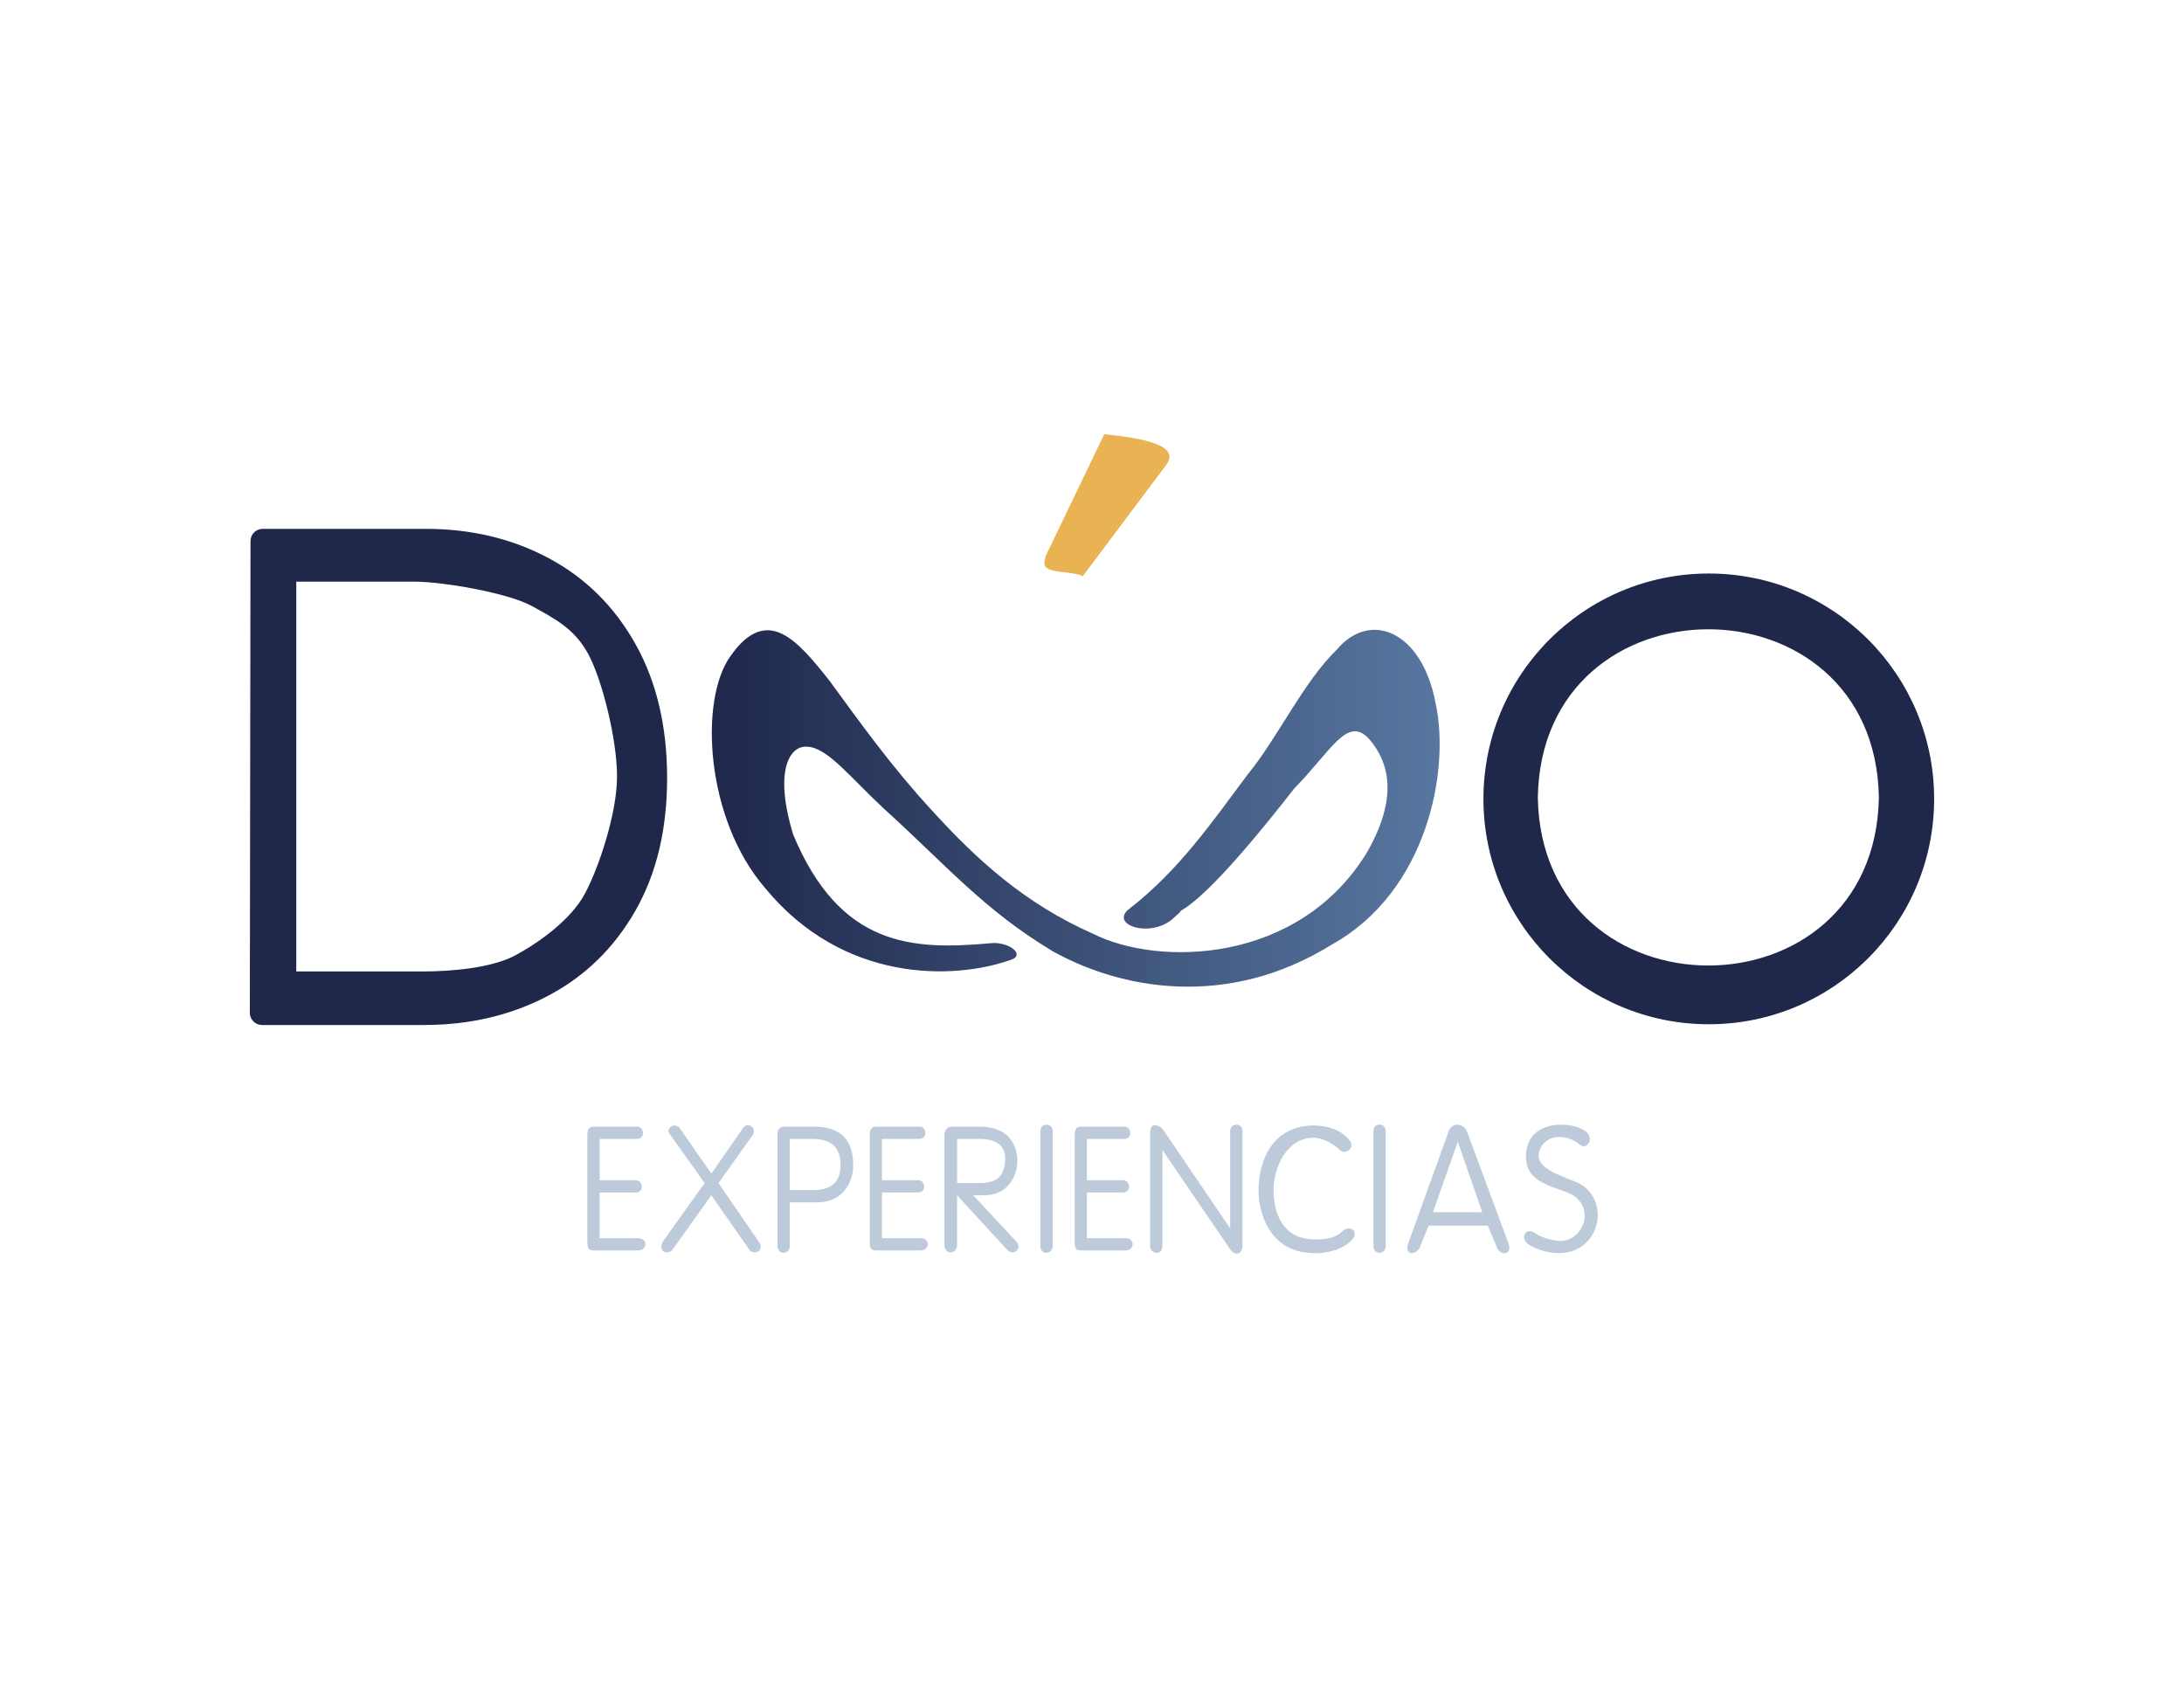
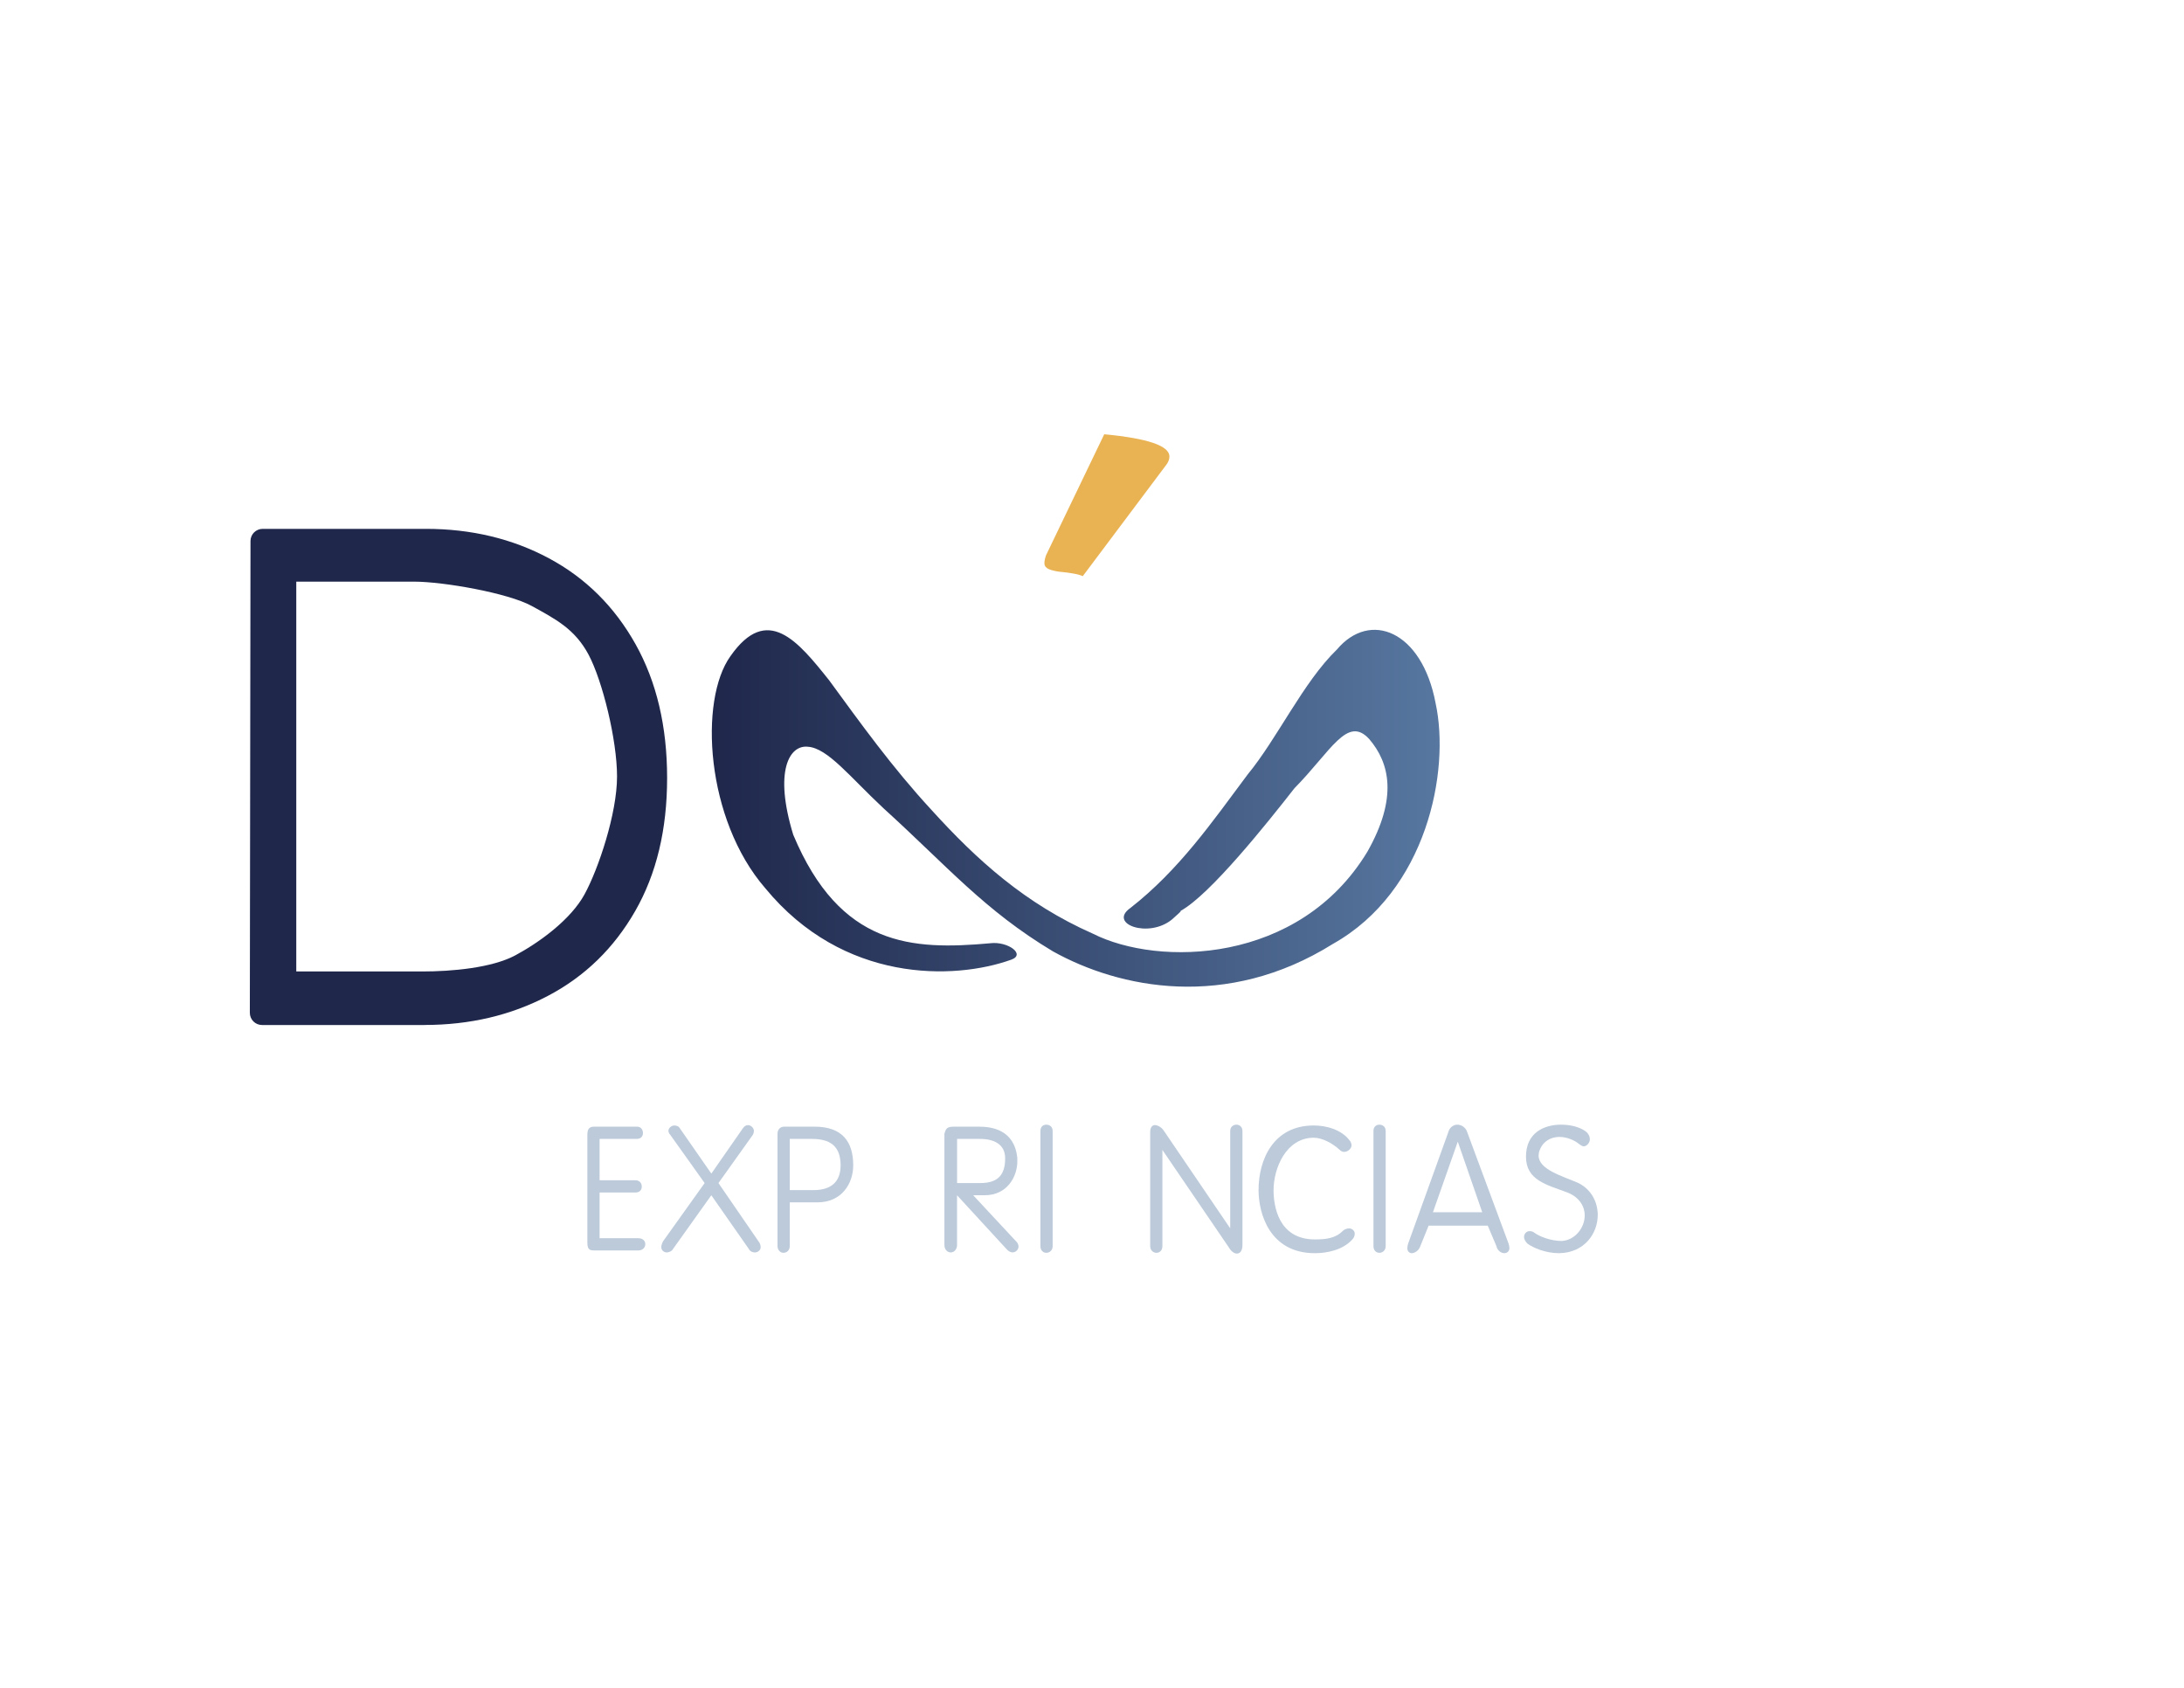
<svg xmlns="http://www.w3.org/2000/svg" id="Capa_1" data-name="Capa 1" viewBox="0 0 792 612">
  <defs>
    <style>
      .cls-1 {
        fill: none;
        opacity: .4;
      }

      .cls-2 {
        fill: #e9b354;
      }

      .cls-3 {
        fill: #1f274b;
      }

      .cls-4 {
        fill: #597aa3;
      }

      .cls-5 {
        fill: url(#Degradado_sin_nombre_6);
      }
    </style>
    <linearGradient id="Degradado_sin_nombre_6" data-name="Degradado sin nombre 6" x1="258.11" y1="293.06" x2="522.07" y2="293.06" gradientUnits="userSpaceOnUse">
      <stop offset="0" stop-color="#1f274b" />
      <stop offset="1" stop-color="#5777a0" />
    </linearGradient>
  </defs>
  <g class="cls-1">
    <g>
      <path class="cls-4" d="m231.44,453.4h-16.01c-1.86,0-2.43-.57-2.43-3v-38.88c0-2,.57-3,2.43-3h15.58c1.43,0,2.15,1.14,2.15,2.29s-.72,2.14-2.15,2.14h-13.58v15.01h13.01c1.57,0,2.29,1.14,2.29,2.29s-.71,2.14-2.29,2.14h-13.01v16.58h14.01c1.72,0,2.57,1,2.57,2.14s-.86,2.29-2.57,2.29Z" />
      <path class="cls-4" d="m273.68,454.12c-.86,0-1.72-.43-2.15-1.29l-13.58-19.44-13.86,19.44c-.43.86-1.57,1.29-2.29,1.29-1,0-2-.71-2-2,0-.43.29-1.43.72-2.14l15.01-21.01-12.43-17.44c-.43-.43-.71-1.14-.71-1.43,0-1.14,1.14-2,2.14-2,.57,0,1.57.14,2,1l11.43,16.44,11.44-16.44c.57-.86,1.29-1.14,1.86-1.14,1,0,2.14,1,2.14,2.14,0,.29-.14,1-.43,1.43l-12.43,17.44,14.44,21.01c.72.86.86,1.72.86,2.29,0,1.14-1.14,1.86-2.14,1.86Z" />
      <path class="cls-4" d="m296.4,435.96h-10v15.87c0,1.57-1.14,2.43-2.29,2.43-1,0-2.15-.86-2.15-2.43v-40.74c0-1.57,1-2.57,2.43-2.57h11.01c10,0,14.01,5.43,14.01,14.01,0,6.43-4,13.44-13.01,13.44Zm-2.43-23.01h-7.57v18.58h8.58c6.43,0,9.86-3,9.86-9,0-8.58-5.86-9.58-10.86-9.58Z" />
-       <path class="cls-4" d="m333.85,453.4h-16.01c-1.86,0-2.43-.57-2.43-3v-38.88c0-2,.57-3,2.43-3h15.58c1.43,0,2.15,1.14,2.15,2.29s-.72,2.14-2.15,2.14h-13.58v15.01h13.01c1.57,0,2.29,1.14,2.29,2.29s-.71,2.14-2.29,2.14h-13.01v16.58h14.01c1.72,0,2.57,1,2.57,2.14s-.86,2.29-2.57,2.29Z" />
      <path class="cls-4" d="m367.22,454.12c-.71,0-1.57-.43-2.29-1.29l-17.87-19.44v18.01c0,1.72-1.14,2.72-2.29,2.72s-2.29-1-2.29-2.72v-40.31c.57-2,1-2.57,3.57-2.57h9c4.43,0,12.87,1,13.87,11.44v1.14c0,5.43-3.57,12.29-11.87,12.29h-4.14l15.44,16.58c.71.57,1,1.43,1,2,0,1.14-1,2.14-2.15,2.14Zm-11.72-41.16h-8.43v16.01h8.43c6.43,0,9.01-3,9.01-9,0-5-4-7-9.01-7Z" />
      <path class="cls-4" d="m379.44,454.26c-1.14,0-2.15-.86-2.15-2.43v-41.74c0-1.57,1-2.29,2.15-2.29s2.29.71,2.29,2.29v41.74c0,1.57-1.14,2.43-2.29,2.43Z" />
-       <path class="cls-4" d="m408.17,453.4h-16.01c-1.86,0-2.43-.57-2.43-3v-38.88c0-2,.57-3,2.43-3h15.58c1.43,0,2.15,1.14,2.15,2.29s-.72,2.14-2.15,2.14h-13.58v15.01h13.01c1.57,0,2.29,1.14,2.29,2.29s-.72,2.14-2.29,2.14h-13.01v16.58h14.01c1.71,0,2.57,1,2.57,2.14s-.86,2.29-2.57,2.29Z" />
      <path class="cls-4" d="m448.55,454.54c-1,0-2.14-.86-2.86-2.14l-24.16-35.45v34.88c0,1.57-1,2.43-2.14,2.43s-2.29-.86-2.29-2.43v-41.31c0-1.72.72-2.57,1.72-2.57.86,0,2.43.71,3.29,2.14l24.01,35.3v-35.3c0-1.57,1.14-2.29,2.29-2.29,1,0,2.15.71,2.15,2.29v41.31c0,2.29-1,3.14-2,3.14Z" />
      <path class="cls-4" d="m490.42,449.4c-3.57,4-9.58,5-13.58,5-16.44,0-20.44-14.44-20.44-22.87,0-11.15,5.43-23.44,20.01-23.44,4.43,0,10,1.43,13.01,5.43.43.43.71,1.29.71,1.72,0,1.29-1.43,2.43-2.71,2.43-.57,0-1.14-.29-1.57-.71-2.57-2.43-6.43-4.43-9.43-4.43-10,0-14.58,11.01-14.58,19.01,0,5.43,1.57,17.87,15.01,17.87,4,0,7.43-.43,10-3,.86-.86,1.86-1,2.43-1,1,0,2,.86,2,1.86,0,.71-.28,1.57-.86,2.14Z" />
      <path class="cls-4" d="m500.21,454.26c-1.14,0-2.14-.86-2.14-2.43v-41.74c0-1.57,1-2.29,2.14-2.29s2.29.71,2.29,2.29v41.74c0,1.57-1.14,2.43-2.29,2.43Z" />
      <path class="cls-4" d="m545.52,454.4c-1.14,0-2.57-1-2.86-2.57l-3.15-7.43h-21.44l-3,7.43c-.57,1.72-2.15,2.57-3.15,2.57-.71,0-1.57-.57-1.57-1.86,0-.43.14-1.14.28-1.57l14.58-40.45c.43-1.72,1.86-2.72,3.29-2.72,1.29,0,3,.86,3.57,2.72l15.01,40.45c.14.43.29,1.14.29,1.57,0,1.29-1,1.86-1.86,1.86Zm-16.87-40.45l-9.01,25.59h17.87l-8.86-25.59Z" />
      <path class="cls-4" d="m565.39,454.4c-5,0-9.43-2-11.43-3.43-.86-.86-1.29-1.72-1.29-2.43,0-1.14.86-2.14,2-2.14.57,0,1.29.14,1.72.57,2,1.43,6,3,10,3,4.72-.29,8.29-4.72,8.29-9.29,0-3.14-1.86-6.57-6.29-8.29-7.58-2.86-15.01-4.43-15.01-13.01s6.43-11.58,12.72-11.58c3.15,0,6.43.71,8.72,2.29,1.29.86,1.72,2.15,1.72,3,0,1.29-1.14,2.57-2.29,2.57-.43,0-1-.43-1.43-.71-1.86-1.57-4.72-2.71-7.29-2.71-3,0-5.86,1.43-7.15,4.72-.28.57-.43,1.57-.43,2,0,5.14,8.58,7.43,14.44,10,4.86,2.43,7.01,7.15,7.01,11.58,0,6.72-4.86,13.72-14.01,13.86Z" />
    </g>
  </g>
  <path class="cls-3" d="m153.91,371.66h-58.89c-2.44,0-4.42-1.98-4.42-4.42l.24-171.07c0-2.44,1.98-4.41,4.42-4.41h59.16c16.47,0,31.36,3.56,44.65,10.68,13.29,7.12,23.76,17.5,31.4,31.14,7.63,13.64,11.45,29.81,11.45,48.51s-3.86,34.79-11.58,48.26c-7.72,13.47-18.27,23.72-31.66,30.75-13.38,7.04-28.31,10.55-44.78,10.55Zm-46.46-19.41h45.64c10.64,0,25.28-1.26,33.86-5.89,8.58-4.63,19.97-12.82,25.03-22.09,5.06-9.27,11.78-29.32,11.78-42.7s-5.33-34.81-10.31-44.17c-4.98-9.35-12.03-12.95-20.61-17.67-8.58-4.72-32.06-8.83-42.7-8.83h-42.7v141.35Z" />
  <path class="cls-5" d="m359.07,342.02c-28.36,2.55-54.4,1.31-71.42-39.36-7.09-23.19-1.34-32.61,5.29-31.9,7.25.47,15.37,11.07,27.48,22.34,23.23,21.09,36.53,36.94,61.4,51.85,24.12,13.44,62.95,21.45,101.55-2.7,34.06-19.13,42.58-62.67,37.23-87.29-4.97-26.31-23.8-33.7-35.79-19.45-12.22,11.84-21.55,32.17-32.37,45.32-12.94,17.34-24.93,34.67-42.54,48.41-8.15,5.77,6.6,11.1,15.08,4.17,8.92-7.79-4.26,2.29,3.23-3.18,10.69-5.9,31.3-31.76,41.2-44.41,13.29-13.49,19.17-26.55,27.13-17.83,7.36,8.6,10.45,21.22-.69,40.86-24.7,40.79-75.77,41.71-99.54,29.69-24.53-10.85-41.99-26.64-58.56-44.91-14.22-15.4-25.76-31.49-37.08-46.97-11.33-14.21-22.44-27.82-35.79-8.73-11.47,15.98-9,59.16,12.62,84.11,28.3,34.42,68.48,33.37,89.2,25.94,5.39-1.9-1.19-6.75-7.61-5.97h0Z" />
  <path class="cls-2" d="m400.44,157.46c15.76,1.49,23.64,4.17,23.64,8.07,0,1.11-.47,2.23-1.39,3.34l-30.04,40.05c-.74-.37-1.9-.7-3.48-.97-1.58-.28-2.97-.46-4.17-.56-1.21-.09-2.46-.32-3.76-.7-1.3-.37-2.09-.93-2.36-1.67-.28-.74-.14-1.95.42-3.62l21.14-43.95Z" />
-   <path class="cls-3" d="m701.39,289.67c0,45.13-36.59,81.72-81.72,81.72s-81.72-36.59-81.72-81.72,36.59-81.72,81.72-81.72,81.72,36.59,81.72,81.72Zm-143.72-.54c1.38,81.28,122.29,81.29,123.68,0-1.38-81.27-122.29-81.29-123.68,0Z" />
</svg>